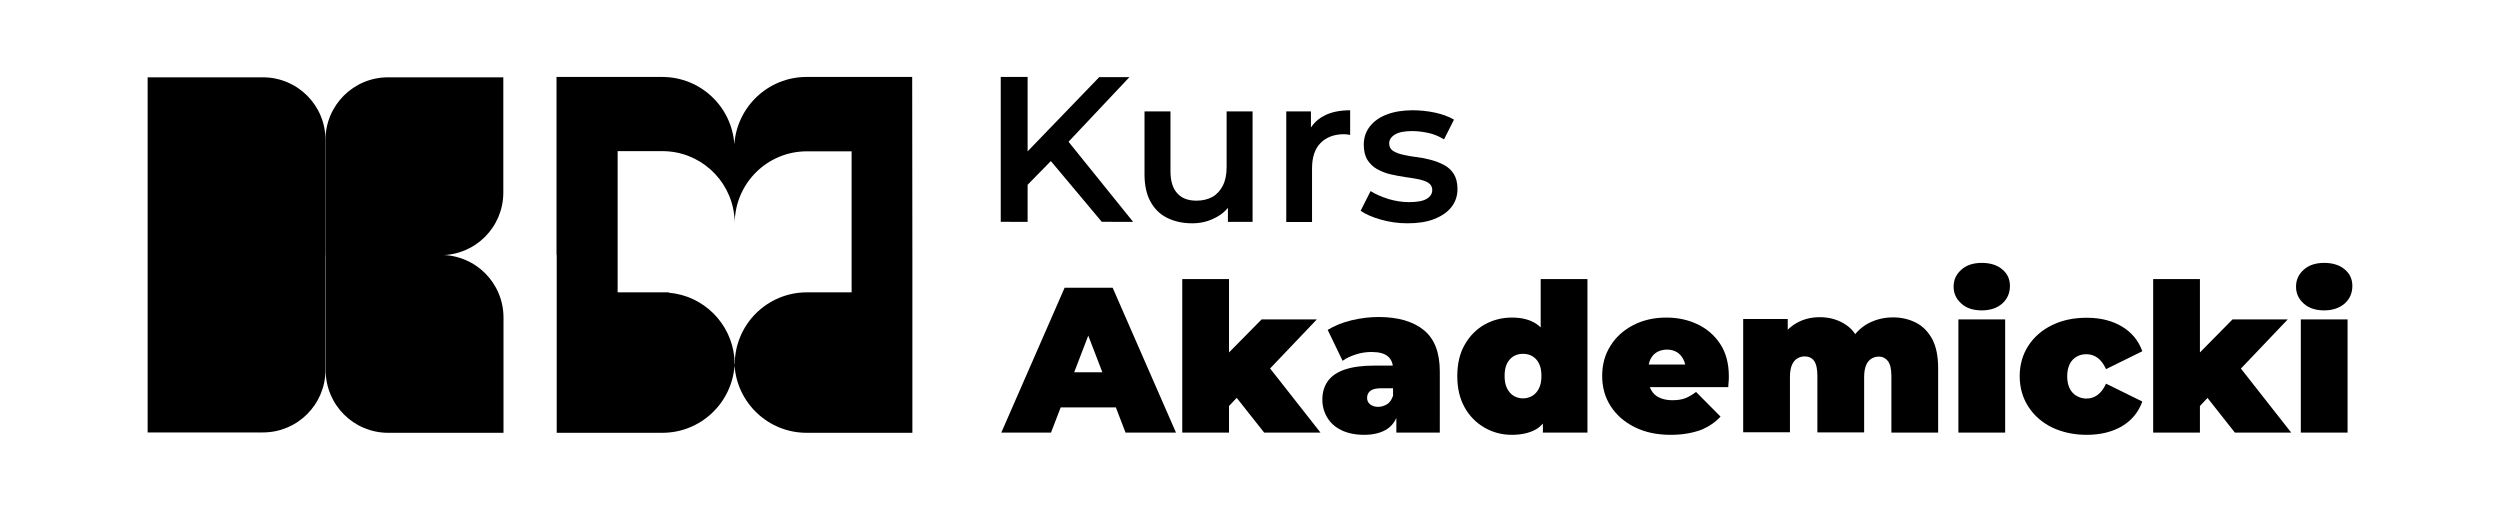
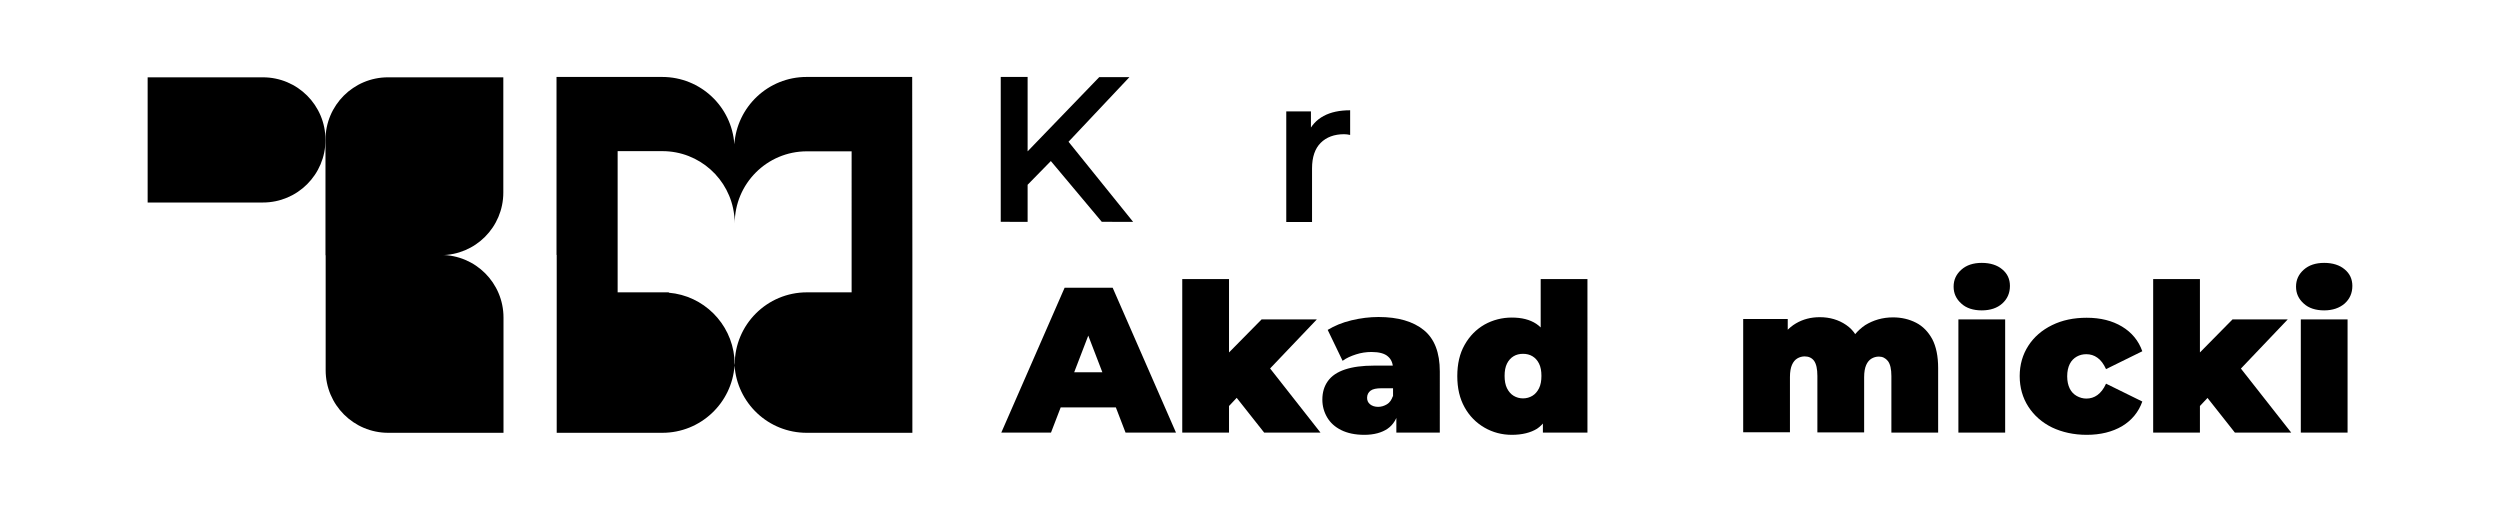
<svg xmlns="http://www.w3.org/2000/svg" version="1.1" id="Warstwa_1" x="0px" y="0px" viewBox="0 0 1358 278" style="enable-background:new 0 0 1358 278;" xml:space="preserve">
  <style type="text/css">
	.st0{display:none;}
	.st1{display:inline;}
</style>
  <path class="st0" d="M253.2-35.5h-67.8v-79.9H224c16.1,0,29.2,13.1,29.2,29.2V-35.5z" />
  <g class="st0">
    <g class="st1">
      <path d="M-136.3-146.5V20.9h-49.2c-18.1,0-33-14-34.3-31.8c1.1-14.9,11.5-26.6,24.2-26.6h32.3v-79.9h-32.3    c-13.5,0-24.4,13.1-24.4,29.2c0-16.1-10.9-29.2-24.3-29.2h-32.3v79.9h32.3c12.7,0,23.2,11.7,24.2,26.6    c-1.3,17.8-16.2,31.8-34.3,31.8h-49.2v-167.4H-136.3z" />
      <g>
-         <path d="M-492.3,20.7v-167.1h49.7c18.8,0,34,15.2,34,34v99.1c0,18.8-15.2,34-34,34H-492.3z" />
        <path d="M-408.6-62.7v-49.7c0-18.8,15.2-34,34-34h49.7v49.7c0,18.8-15.2,34-34,34H-408.6z" />
        <path d="M-324.9,20.9v-49.7c0-18.8-15.2-34-34-34h-49.7v49.7c0,18.8,15.2,34,34,34H-324.9z" />
      </g>
    </g>
    <path class="st1" d="M-219.8-117.7h-20.5c-15.8,0-28.6-12.8-28.6-28.6v0h32.2c9.4,0,16.9,7.6,16.9,16.9V-117.7z" />
  </g>
  <path class="st0" d="M-204.8-117.7h20.5c15.8,0,28.6-12.8,28.6-28.6v0h-32.2c-9.4,0-16.9,7.6-16.9,16.9V-117.7z" />
  <g>
    <g>
      <g>
-         <path d="M80.2,234.9V42h62.6c18.8,0,34,15.2,34,34v124.9c0,18.8-15.2,34-34,34H80.2z" />
+         <path d="M80.2,234.9V42h62.6c18.8,0,34,15.2,34,34c0,18.8-15.2,34-34,34H80.2z" />
        <path d="M176.8,138.6V76c0-18.8,15.2-34,34-34h62.6v62.6c0,18.8-15.2,34-34,34H176.8z" />
        <path d="M273.5,235.1v-62.6c0-18.8-15.2-34-34-34h-62.6v62.6c0,18.8,15.2,34,34,34H273.5z" />
      </g>
      <g>
        <g>
          <path d="M495.6,138.5v96.6h-57.4c-20.8,0-37.8-16.1-39.2-36.6c0-0.5,0.1-0.9,0.1-1.4c0,0.3,0,0.6,0,0.9      c0-21.7,17.6-39.2,39.2-39.2h24.3V82.2h-24.3c-21.7,0-39.2,17.6-39.2,39.2c0-0.9,0-1.8-0.1-2.7c0-0.7-0.1-1.3-0.2-2      c-2.3-19.5-18.9-34.6-39-34.6h-24.3v76.7h27.8v0.2c18.8,1.6,33.8,16.5,35.6,35.3v1.5c0,0.9,0,1.8,0.1,2.7      c-1.4,20.4-18.4,36.6-39.2,36.6h-57.4v-96.6h-0.1V41.8h57.4c20.8,0,37.8,16.1,39.2,36.6c1.4-20.4,18.4-36.6,39.2-36.6h57.4      L495.6,138.5L495.6,138.5z" />
        </g>
      </g>
    </g>
    <g>
      <path d="M543.6,120.5V41.8h14.6v78.7H543.6z M556.6,102l-0.8-17.3l41.3-42.8h16.4l-34.3,36.4l-8.1,8.9L556.6,102z M598.5,120.5    l-30.1-35.9L578,74l37.5,46.5H598.5z" />
-       <path d="M647.6,121.3c-5.1,0-9.6-1-13.5-2.9c-3.9-1.9-6.9-4.8-9.1-8.8c-2.2-3.9-3.3-8.9-3.3-14.9V60.5h14.1v32.4    c0,5.4,1.2,9.4,3.7,12.1c2.4,2.7,5.9,4,10.4,4c3.3,0,6.2-0.7,8.6-2c2.4-1.3,4.3-3.4,5.7-6.1c1.4-2.7,2.1-6,2.1-10V60.5h14.1v60    h-13.4v-16.2l2.4,4.9c-2,3.9-5,6.9-8.9,8.9C656.5,120.3,652.2,121.3,647.6,121.3z" />
      <path d="M698.7,120.5v-60h13.4V77l-1.6-4.8c1.8-4,4.6-7.1,8.5-9.2c3.9-2.1,8.7-3.1,14.4-3.1v13.4c-0.6-0.1-1.2-0.2-1.7-0.3    c-0.5,0-1.1-0.1-1.6-0.1c-5.3,0-9.6,1.6-12.7,4.7c-3.1,3.1-4.7,7.7-4.7,13.9v29.1H698.7z" />
-       <path d="M764.5,121.3c-5,0-9.8-0.7-14.4-2c-4.6-1.3-8.3-2.9-11-4.8l5.4-10.7c2.7,1.7,5.9,3.1,9.7,4.3c3.7,1.1,7.5,1.7,11.2,1.7    c4.4,0,7.6-0.6,9.6-1.8c2-1.2,3-2.8,3-4.8c0-1.6-0.7-2.9-2-3.8c-1.3-0.9-3.1-1.5-5.3-2c-2.2-0.4-4.6-0.9-7.3-1.2    c-2.7-0.4-5.3-0.9-8-1.5c-2.7-0.6-5.1-1.6-7.3-2.8c-2.2-1.2-3.9-2.9-5.3-5c-1.3-2.1-2-4.9-2-8.3c0-3.8,1.1-7.1,3.3-9.9    c2.2-2.8,5.2-5,9.2-6.5c3.9-1.5,8.6-2.3,14-2.3c4,0,8.1,0.4,12.3,1.3c4.1,0.9,7.5,2.2,10.2,3.8l-5.4,10.7    c-2.8-1.7-5.7-2.9-8.6-3.5c-2.9-0.6-5.8-1-8.6-1c-4.3,0-7.4,0.6-9.5,1.9c-2.1,1.3-3.1,2.9-3.1,4.8c0,1.8,0.7,3.1,2,4    c1.4,0.9,3.1,1.6,5.3,2.1c2.2,0.5,4.6,1,7.3,1.3c2.7,0.3,5.3,0.8,7.9,1.5c2.6,0.7,5,1.6,7.3,2.8c2.2,1.2,4,2.8,5.3,4.9    c1.3,2.1,2,4.8,2,8.2c0,3.7-1.1,7-3.3,9.8c-2.2,2.8-5.3,4.9-9.4,6.5C775,120.6,770.1,121.3,764.5,121.3z" />
      <path d="M543.9,235l34.4-78.7h26.1l34.4,78.7h-27.4l-25.4-66.1h10.3L570.9,235H543.9z M564.3,221.3l6.7-19.1h36.2l6.7,19.1H564.3z    " />
      <path d="M642.2,235v-83.4h25.4V235H642.2z M663.5,224.9l0.6-29.9l21.2-21.5h30L687.2,203l-12.7,10.2L663.5,224.9z M686.7,235    l-16.9-21.4l15.6-19.2l31.9,40.6H686.7z" />
      <path d="M741.1,236.2c-5,0-9.2-0.9-12.6-2.6c-3.4-1.7-5.9-4-7.6-6.9c-1.7-2.9-2.6-6.1-2.6-9.6c0-4,1-7.3,3-10.1    c2-2.8,5.1-4.9,9.3-6.3c4.2-1.4,9.4-2.1,15.8-2.1h12.8v12.3h-8.8c-2.7,0-4.7,0.4-5.9,1.3c-1.2,0.9-1.9,2.2-1.9,3.9    c0,1.4,0.5,2.6,1.6,3.5c1.1,0.9,2.6,1.4,4.4,1.4c1.7,0,3.3-0.5,4.8-1.4c1.5-0.9,2.5-2.4,3.2-4.4l3.3,7.5c-1,4.6-3,8-6.2,10.2    C750.6,235,746.4,236.2,741.1,236.2z M758.5,235v-10.9l-1.8-2.9v-20.7c0-3-0.9-5.3-2.8-6.9c-1.8-1.6-4.8-2.4-8.9-2.4    c-2.8,0-5.6,0.4-8.4,1.3c-2.8,0.9-5.3,2-7.3,3.5l-8.1-16.8c3.6-2.2,7.9-4,12.9-5.2c5-1.2,9.9-1.8,14.7-1.8    c10.6,0,18.8,2.4,24.6,7.1c5.8,4.7,8.7,12.2,8.7,22.5V235H758.5z" />
      <path d="M821.2,236.2c-5.3,0-10.3-1.3-14.8-3.9c-4.5-2.6-8.2-6.3-10.8-11c-2.7-4.8-4-10.4-4-17c0-6.6,1.3-12.3,4-17    c2.7-4.8,6.3-8.4,10.8-11c4.5-2.5,9.5-3.8,14.8-3.8c5.4,0,9.8,1.1,13.3,3.4c3.4,2.3,6,5.8,7.6,10.5c1.6,4.7,2.5,10.7,2.5,17.9    c0,7.3-0.8,13.4-2.3,18.1c-1.5,4.7-4,8.2-7.4,10.5C831.5,235,826.9,236.2,821.2,236.2z M827.3,216.4c1.9,0,3.6-0.5,5.1-1.4    c1.5-0.9,2.7-2.3,3.6-4.1c0.9-1.8,1.3-4.1,1.3-6.7c0-2.7-0.4-4.9-1.3-6.7c-0.9-1.8-2.1-3.1-3.6-4c-1.5-0.9-3.2-1.3-5.1-1.3    c-1.9,0-3.6,0.4-5.1,1.3c-1.5,0.9-2.7,2.2-3.6,4c-0.9,1.8-1.3,4-1.3,6.7c0,2.6,0.4,4.9,1.3,6.7c0.9,1.8,2.1,3.2,3.6,4.1    C823.7,215.9,825.4,216.4,827.3,216.4z M838.1,235v-8.3l-0.1-22.5l-1.1-22.5v-30.1h25.4V235H838.1z" />
-       <path d="M907.5,236.2c-7.5,0-14-1.4-19.6-4.2c-5.6-2.8-9.9-6.6-13-11.4c-3.1-4.8-4.6-10.3-4.6-16.4c0-6.2,1.5-11.7,4.6-16.5    c3-4.8,7.2-8.5,12.5-11.2c5.3-2.7,11.2-4,17.8-4c6.1,0,11.7,1.2,16.8,3.6c5.1,2.4,9.3,6,12.4,10.7c3.1,4.7,4.7,10.6,4.7,17.5    c0,0.9,0,1.9-0.1,3c-0.1,1.1-0.2,2.1-0.2,3h-47.3v-12.3h33.8l-9.6,3.3c0-2.4-0.4-4.4-1.3-6.1c-0.9-1.7-2-3-3.5-3.9    c-1.5-0.9-3.3-1.4-5.4-1.4c-2.1,0-3.9,0.5-5.5,1.4c-1.5,0.9-2.7,2.2-3.5,3.9c-0.8,1.7-1.2,3.7-1.2,6.1v3.8c0,2.6,0.5,4.9,1.6,6.7    c1,1.9,2.5,3.3,4.5,4.2c1.9,0.9,4.3,1.4,7.1,1.4c2.8,0,5.2-0.4,7-1.1c1.8-0.7,3.8-1.9,5.8-3.4l13.3,13.4c-3,3.2-6.7,5.7-11.1,7.4    C918.9,235.3,913.6,236.2,907.5,236.2z" />
      <path d="M1028.3,172.4c4.6,0,8.8,1,12.5,2.9c3.7,1.9,6.6,4.9,8.8,8.9c2.1,4,3.2,9.3,3.2,15.7V235h-25.4v-30.7    c0-3.8-0.6-6.5-1.9-8.2c-1.3-1.6-2.9-2.4-4.9-2.4c-1.5,0-2.8,0.4-4,1.1c-1.2,0.7-2.2,1.9-2.9,3.5c-0.7,1.6-1.1,3.8-1.1,6.6v30    h-25.4v-30.7c0-3.8-0.6-6.5-1.8-8.2c-1.2-1.6-2.9-2.4-5.1-2.4c-1.5,0-2.8,0.4-4,1.1c-1.2,0.7-2.2,1.9-2.9,3.5    c-0.7,1.6-1.1,3.8-1.1,6.6v30h-25.4v-61.5h24.2v17.7l-4.9-4.9c2.3-4.6,5.4-8.1,9.3-10.4c3.9-2.3,8.2-3.4,13-3.4    c5.4,0,10.2,1.4,14.3,4.2c4.2,2.8,7,7.3,8.4,13.3l-7.8-1.2c2.2-5.1,5.5-9.1,9.8-12C1017.6,173.9,1022.6,172.4,1028.3,172.4z" />
      <path d="M1076.5,168.6c-4.6,0-8.4-1.2-11.1-3.7c-2.8-2.5-4.2-5.5-4.2-9.2c0-3.7,1.4-6.7,4.2-9.2c2.8-2.5,6.5-3.7,11.1-3.7    c4.6,0,8.4,1.2,11.1,3.5c2.8,2.3,4.2,5.3,4.2,9c0,3.9-1.4,7.1-4.2,9.6C1084.9,167.3,1081.2,168.6,1076.5,168.6z M1063.8,235v-61.5    h25.4V235H1063.8z" />
      <path d="M1133.5,236.2c-7,0-13.3-1.4-18.8-4c-5.5-2.7-9.8-6.5-12.9-11.3c-3.1-4.8-4.7-10.4-4.7-16.6c0-6.2,1.6-11.7,4.7-16.5    c3.1-4.8,7.4-8.5,12.9-11.2c5.5-2.7,11.7-4,18.8-4c7.5,0,13.9,1.6,19.2,4.8c5.3,3.2,9,7.7,11,13.4l-19.7,9.7    c-1.3-2.8-2.8-4.9-4.7-6.2c-1.8-1.3-3.8-1.9-6-1.9c-1.9,0-3.6,0.4-5.2,1.3c-1.6,0.9-2.9,2.2-3.8,4c-0.9,1.8-1.4,4-1.4,6.7    c0,2.7,0.5,4.9,1.4,6.7c0.9,1.8,2.2,3.1,3.8,4c1.6,0.9,3.4,1.4,5.2,1.4c2.2,0,4.2-0.6,6-1.9c1.8-1.3,3.4-3.3,4.7-6.2l19.7,9.7    c-2,5.7-5.7,10.2-11,13.4C1147.4,234.6,1141,236.2,1133.5,236.2z" />
      <path d="M1169.6,235v-83.4h25.4V235H1169.6z M1190.9,224.9l0.6-29.9l21.2-21.5h30l-28.1,29.5l-12.7,10.2L1190.9,224.9z M1214,235    l-16.9-21.4l15.6-19.2l31.9,40.6H1214z" />
      <path d="M1262.5,168.6c-4.6,0-8.4-1.2-11.1-3.7c-2.8-2.5-4.2-5.5-4.2-9.2c0-3.7,1.4-6.7,4.2-9.2c2.8-2.5,6.5-3.7,11.1-3.7    c4.6,0,8.4,1.2,11.1,3.5c2.8,2.3,4.2,5.3,4.2,9c0,3.9-1.4,7.1-4.2,9.6C1270.8,167.3,1267.1,168.6,1262.5,168.6z M1249.8,235v-61.5    h25.4V235H1249.8z" />
    </g>
  </g>
</svg>